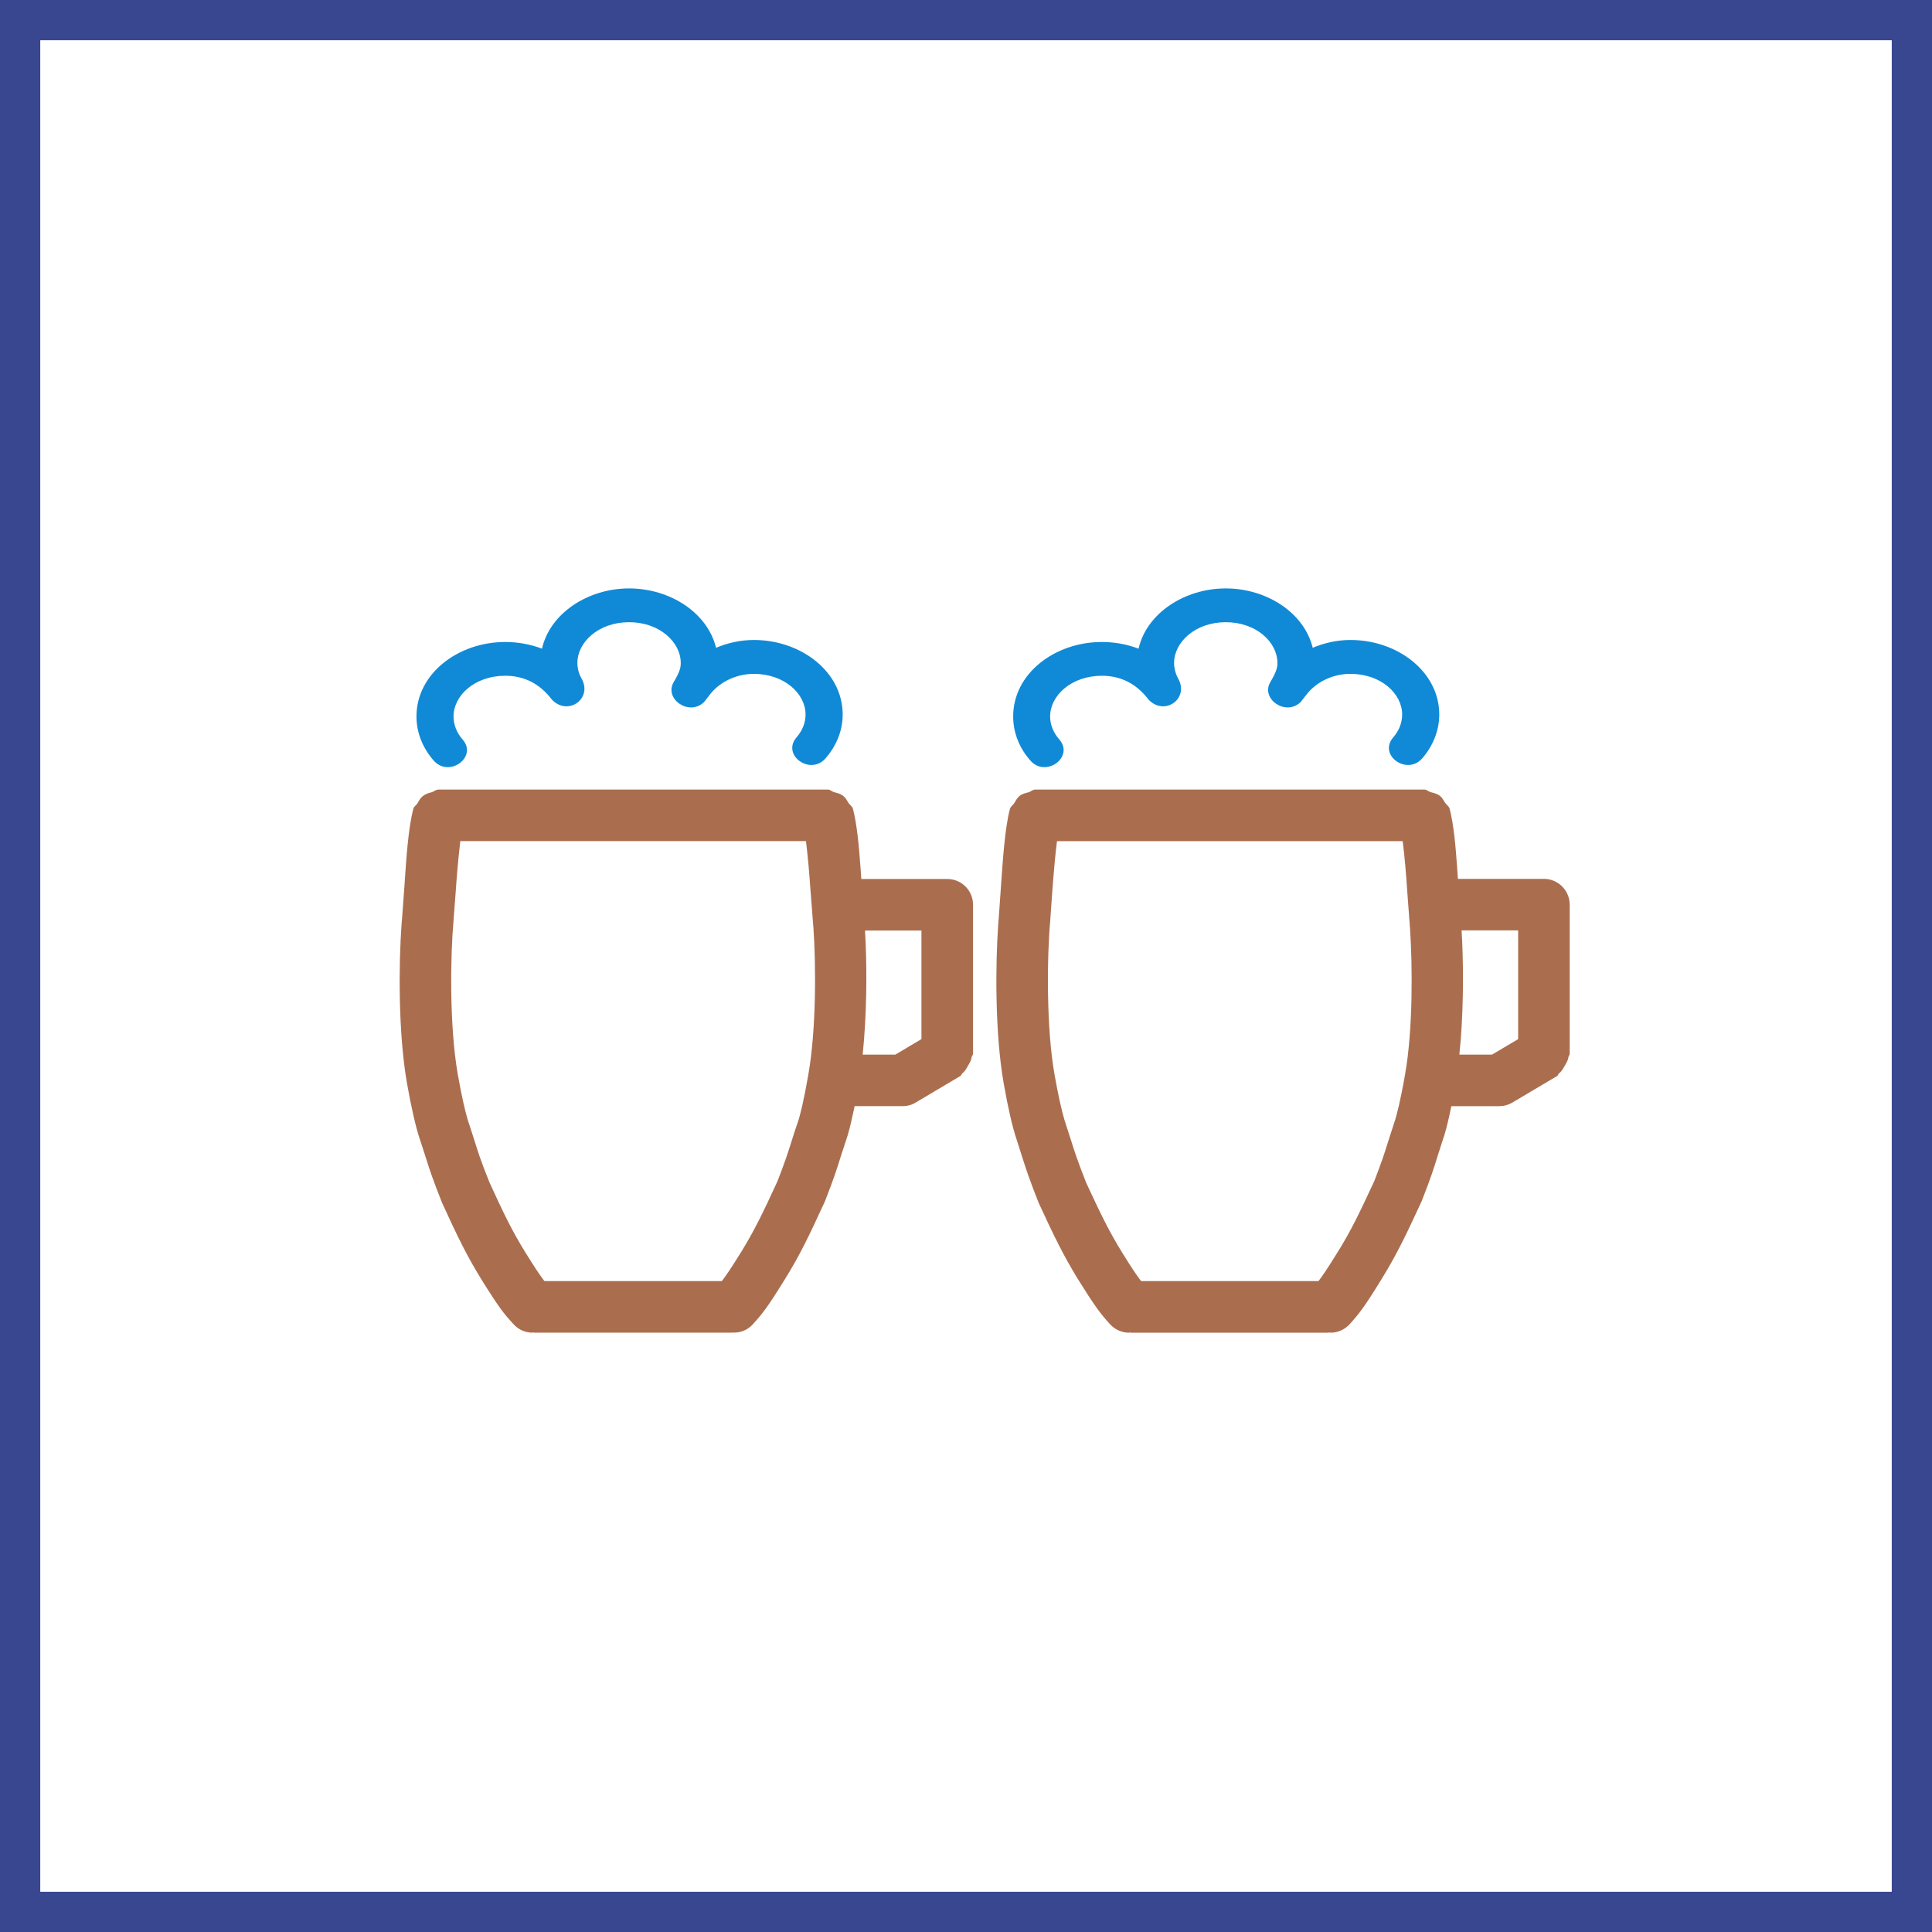
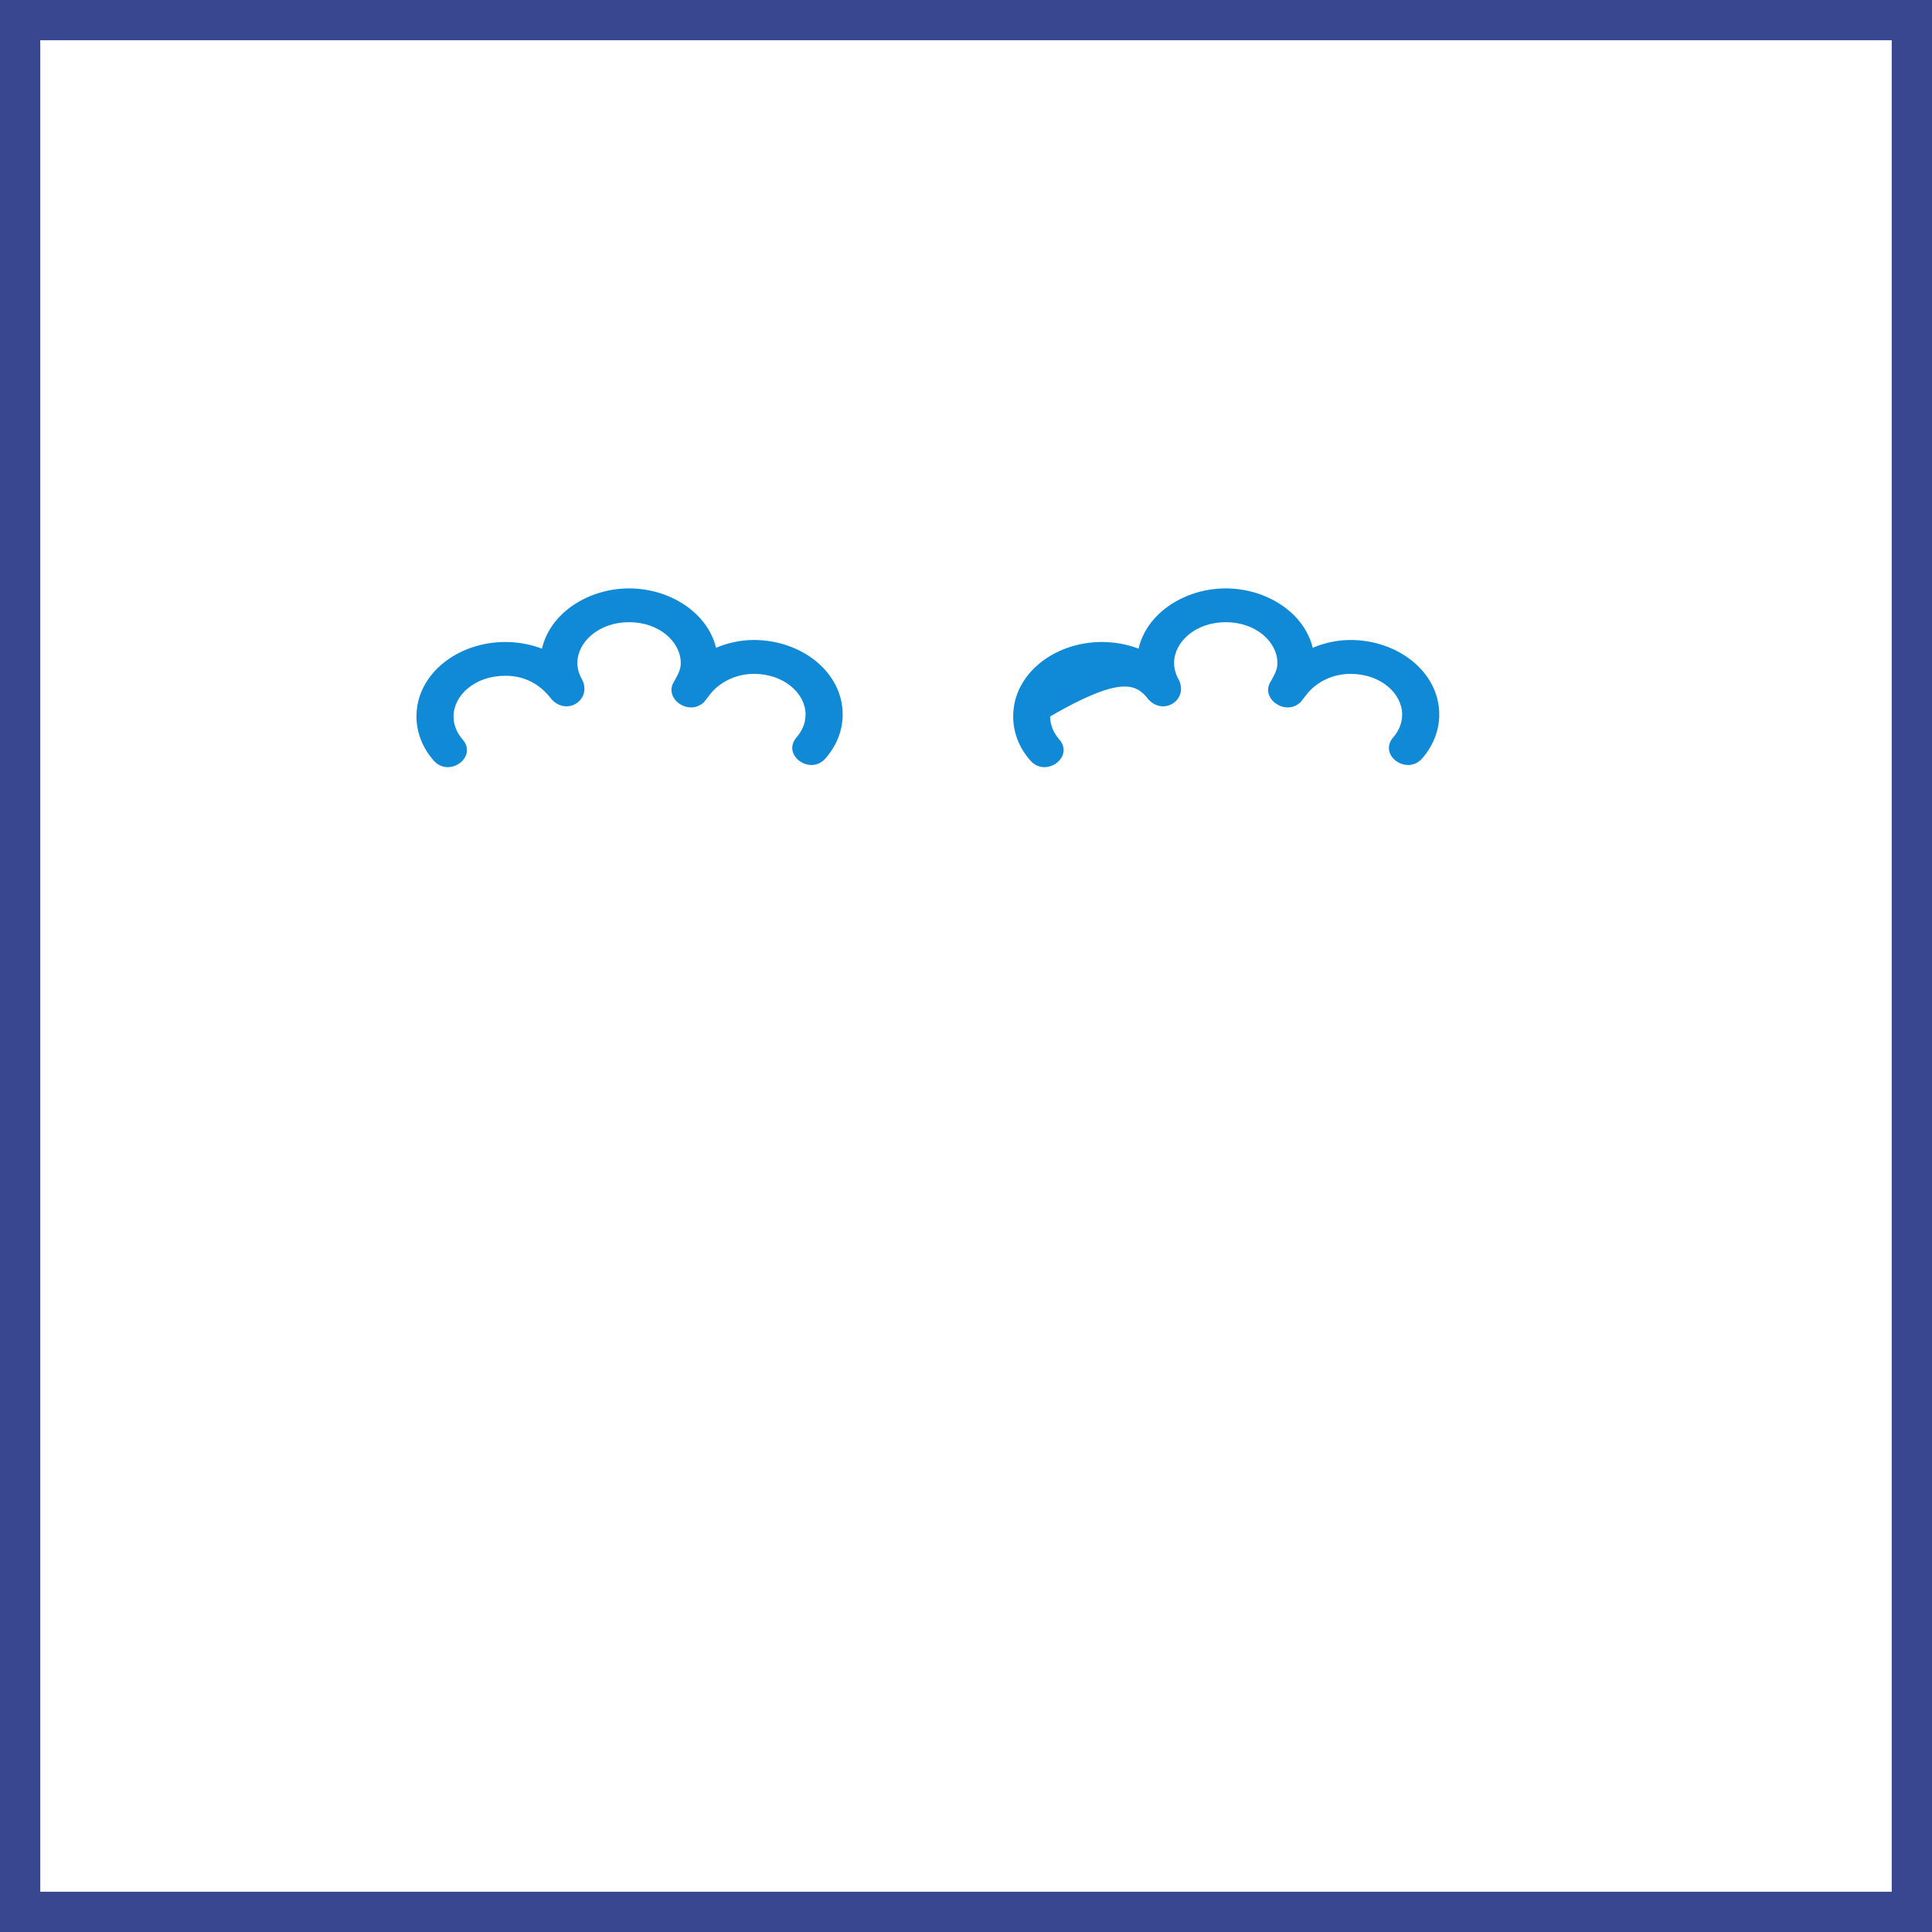
<svg xmlns="http://www.w3.org/2000/svg" width="48" height="48" viewBox="0 0 48 48" fill="none">
  <rect x="0" y="0" width="48" height="48" fill="#333333" stroke="none" />
  <path d="M0.5 0.5H47.5V47.5H0.5V0.5Z" fill="white" stroke="#394791" />
-   <path fill-rule="evenodd" clip-rule="evenodd" d="M25.713 19.616H35.389C35.449 19.616 35.485 19.663 35.541 19.68C35.629 19.702 35.704 19.719 35.779 19.777C35.834 19.821 35.859 19.877 35.898 19.937C35.934 19.995 36 20.029 36.017 20.098C36.116 20.478 36.166 21.025 36.205 21.592L36.221 21.835H38.357C38.679 21.835 38.946 22.073 38.992 22.383L38.999 22.477V26.182C38.999 26.213 38.972 26.229 38.969 26.26C38.958 26.343 38.919 26.401 38.878 26.476C38.833 26.55 38.803 26.614 38.736 26.666C38.72 26.677 38.714 26.697 38.705 26.713L38.687 26.733L37.572 27.394C37.505 27.433 37.434 27.459 37.361 27.473L37.251 27.483H36.058C36.001 27.764 35.941 28.018 35.886 28.199L35.853 28.299L35.715 28.728C35.632 28.999 35.554 29.251 35.319 29.848C34.913 30.728 34.688 31.19 34.323 31.782C33.903 32.466 33.773 32.632 33.532 32.9C33.405 33.039 33.23 33.111 33.053 33.111C33.048 33.111 33.039 33.102 33.031 33.102L33.019 33.106L33.006 33.111H28.095L28.086 33.106L28.076 33.102L28.053 33.111C27.879 33.111 27.705 33.039 27.578 32.9C27.337 32.632 27.207 32.466 26.784 31.785C26.424 31.199 26.197 30.734 25.804 29.882C25.575 29.301 25.489 29.039 25.41 28.789L25.383 28.706L25.253 28.296C25.159 28.025 25.04 27.51 24.938 26.924C24.713 25.656 24.732 23.908 24.801 22.963L24.816 22.773L24.866 22.06C24.916 21.335 24.966 20.582 25.09 20.101C25.107 20.037 25.165 20.006 25.198 19.954C25.24 19.885 25.27 19.824 25.331 19.774C25.397 19.721 25.472 19.705 25.558 19.683C25.595 19.672 25.624 19.646 25.658 19.63L25.713 19.616ZM20.567 19.616C20.627 19.616 20.663 19.663 20.719 19.68C20.807 19.702 20.882 19.721 20.951 19.776C21.012 19.823 21.04 19.881 21.078 19.945C21.112 20 21.175 20.031 21.192 20.097C21.291 20.477 21.342 21.027 21.382 21.594L21.399 21.838H23.533C23.855 21.838 24.122 22.073 24.168 22.382L24.175 22.477V26.182C24.175 26.212 24.147 26.232 24.141 26.259C24.133 26.342 24.094 26.4 24.053 26.472C24.011 26.547 23.978 26.613 23.909 26.666L23.887 26.7L23.862 26.732L22.752 27.391C22.676 27.439 22.593 27.466 22.508 27.477L22.423 27.482H21.233C21.173 27.766 21.115 28.024 21.062 28.202L21.031 28.298L20.882 28.752C20.802 29.015 20.721 29.27 20.495 29.848C20.093 30.722 19.872 31.184 19.501 31.782C19.07 32.479 18.94 32.642 18.704 32.902C18.603 33.013 18.471 33.08 18.333 33.102L18.229 33.11L18.206 33.102L18.194 33.106L18.181 33.11H13.27L13.262 33.106L13.254 33.102L13.232 33.11C13.06 33.11 12.886 33.041 12.761 32.902C12.523 32.645 12.393 32.482 11.959 31.785C11.594 31.192 11.369 30.728 10.982 29.881C10.755 29.311 10.67 29.05 10.593 28.804L10.567 28.722L10.429 28.298C10.335 28.024 10.216 27.51 10.113 26.923C9.891 25.663 9.905 23.95 9.976 22.973L9.992 22.776L10.047 22.026C10.094 21.312 10.144 20.576 10.268 20.097C10.282 20.036 10.34 20.009 10.371 19.959C10.412 19.887 10.445 19.823 10.512 19.774C10.578 19.721 10.647 19.704 10.727 19.682C10.766 19.671 10.798 19.645 10.832 19.629L10.888 19.616H20.567ZM34.849 20.898H26.261C26.225 21.18 26.195 21.496 26.169 21.82L26.144 22.145L26.092 22.884C26.012 23.767 25.992 25.529 26.2 26.7C26.298 27.256 26.388 27.628 26.445 27.82L26.465 27.884L26.609 28.329C26.689 28.584 26.761 28.814 26.983 29.378C27.348 30.166 27.55 30.584 27.874 31.11C28.094 31.466 28.217 31.65 28.313 31.778L28.352 31.829H32.757C32.857 31.699 32.981 31.517 33.233 31.11C33.565 30.576 33.764 30.161 34.143 29.345C34.321 28.887 34.397 28.653 34.466 28.431L34.492 28.349L34.642 27.884C34.7 27.718 34.799 27.325 34.907 26.702C35.108 25.577 35.093 23.97 35.032 23.079L35.018 22.887L34.96 22.109C34.932 21.686 34.896 21.263 34.849 20.898ZM20.024 20.897H11.436C11.403 21.173 11.373 21.48 11.348 21.795L11.325 22.112L11.267 22.886C11.192 23.714 11.159 25.482 11.375 26.699C11.473 27.257 11.563 27.63 11.62 27.82L11.641 27.883L11.79 28.343C11.867 28.594 11.939 28.824 12.161 29.377C12.521 30.163 12.72 30.576 13.049 31.11C13.272 31.468 13.395 31.654 13.489 31.779L13.528 31.829H17.933C18.032 31.702 18.157 31.519 18.411 31.11C18.743 30.57 18.953 30.138 19.316 29.347C19.512 28.846 19.584 28.611 19.662 28.367C19.706 28.226 19.75 28.08 19.822 27.878C19.878 27.72 19.974 27.327 20.082 26.702C20.284 25.56 20.271 23.944 20.21 23.063L20.196 22.886L20.135 22.103C20.107 21.683 20.069 21.262 20.024 20.897ZM22.893 23.119H21.491C21.535 23.837 21.544 24.855 21.466 25.835L21.433 26.201H22.246L22.893 25.816V23.119ZM37.718 23.116H36.313C36.357 23.837 36.368 24.859 36.291 25.838L36.257 26.202H37.068L37.718 25.817V23.116Z" fill="#AA6E4F" />
-   <path d="M32.614 16.094C32.401 15.22 31.466 14.619 30.453 14.619C29.435 14.619 28.489 15.231 28.287 16.116C27.999 16.006 27.687 15.95 27.377 15.95C26.203 15.95 25.172 16.736 25.172 17.799C25.172 18.214 25.332 18.593 25.598 18.894C25.979 19.334 26.699 18.808 26.317 18.371C26.173 18.205 26.09 18.009 26.09 17.799C26.09 17.281 26.619 16.789 27.377 16.789C27.839 16.789 28.229 16.982 28.528 17.372C28.923 17.81 29.571 17.356 29.261 16.841C29.203 16.728 29.17 16.601 29.17 16.47C29.17 15.953 29.698 15.458 30.453 15.458C31.209 15.458 31.737 15.953 31.737 16.47C31.737 16.592 31.712 16.689 31.558 16.952C31.322 17.364 31.942 17.801 32.313 17.444L32.432 17.292L32.511 17.194C32.74 16.938 33.112 16.742 33.552 16.742C34.31 16.742 34.836 17.234 34.836 17.752C34.836 17.959 34.759 18.153 34.615 18.319C34.233 18.759 34.955 19.279 35.337 18.839C35.597 18.537 35.758 18.161 35.758 17.752C35.758 16.689 34.723 15.9 33.552 15.9C33.209 15.9 32.891 15.978 32.614 16.094Z" fill="#108AD7" />
+   <path d="M32.614 16.094C32.401 15.22 31.466 14.619 30.453 14.619C29.435 14.619 28.489 15.231 28.287 16.116C27.999 16.006 27.687 15.95 27.377 15.95C26.203 15.95 25.172 16.736 25.172 17.799C25.172 18.214 25.332 18.593 25.598 18.894C25.979 19.334 26.699 18.808 26.317 18.371C26.173 18.205 26.09 18.009 26.09 17.799C27.839 16.789 28.229 16.982 28.528 17.372C28.923 17.81 29.571 17.356 29.261 16.841C29.203 16.728 29.17 16.601 29.17 16.47C29.17 15.953 29.698 15.458 30.453 15.458C31.209 15.458 31.737 15.953 31.737 16.47C31.737 16.592 31.712 16.689 31.558 16.952C31.322 17.364 31.942 17.801 32.313 17.444L32.432 17.292L32.511 17.194C32.74 16.938 33.112 16.742 33.552 16.742C34.31 16.742 34.836 17.234 34.836 17.752C34.836 17.959 34.759 18.153 34.615 18.319C34.233 18.759 34.955 19.279 35.337 18.839C35.597 18.537 35.758 18.161 35.758 17.752C35.758 16.689 34.723 15.9 33.552 15.9C33.209 15.9 32.891 15.978 32.614 16.094Z" fill="#108AD7" />
  <path d="M17.79 16.094C17.577 15.22 16.644 14.619 15.629 14.619C14.613 14.619 13.667 15.231 13.465 16.116C13.175 16.006 12.865 15.95 12.552 15.95C11.382 15.95 10.347 16.736 10.347 17.799C10.347 18.214 10.51 18.593 10.773 18.894C11.155 19.334 11.877 18.808 11.492 18.371C11.348 18.205 11.268 18.009 11.268 17.799C11.268 17.281 11.794 16.789 12.552 16.789C13.017 16.789 13.407 16.982 13.703 17.372C14.099 17.81 14.749 17.356 14.439 16.841C14.378 16.728 14.345 16.601 14.345 16.47C14.345 15.953 14.873 15.458 15.629 15.458C16.384 15.458 16.913 15.953 16.913 16.47C16.913 16.592 16.89 16.689 16.735 16.952C16.498 17.364 17.117 17.801 17.491 17.444L17.61 17.292C17.823 16.991 18.235 16.742 18.73 16.742C19.486 16.742 20.014 17.234 20.014 17.752C20.014 17.959 19.934 18.153 19.79 18.319C19.411 18.759 20.133 19.279 20.512 18.839C20.775 18.537 20.936 18.161 20.936 17.752C20.936 16.689 19.901 15.9 18.73 15.9C18.385 15.9 18.066 15.978 17.79 16.094Z" fill="#108AD7" />
</svg>